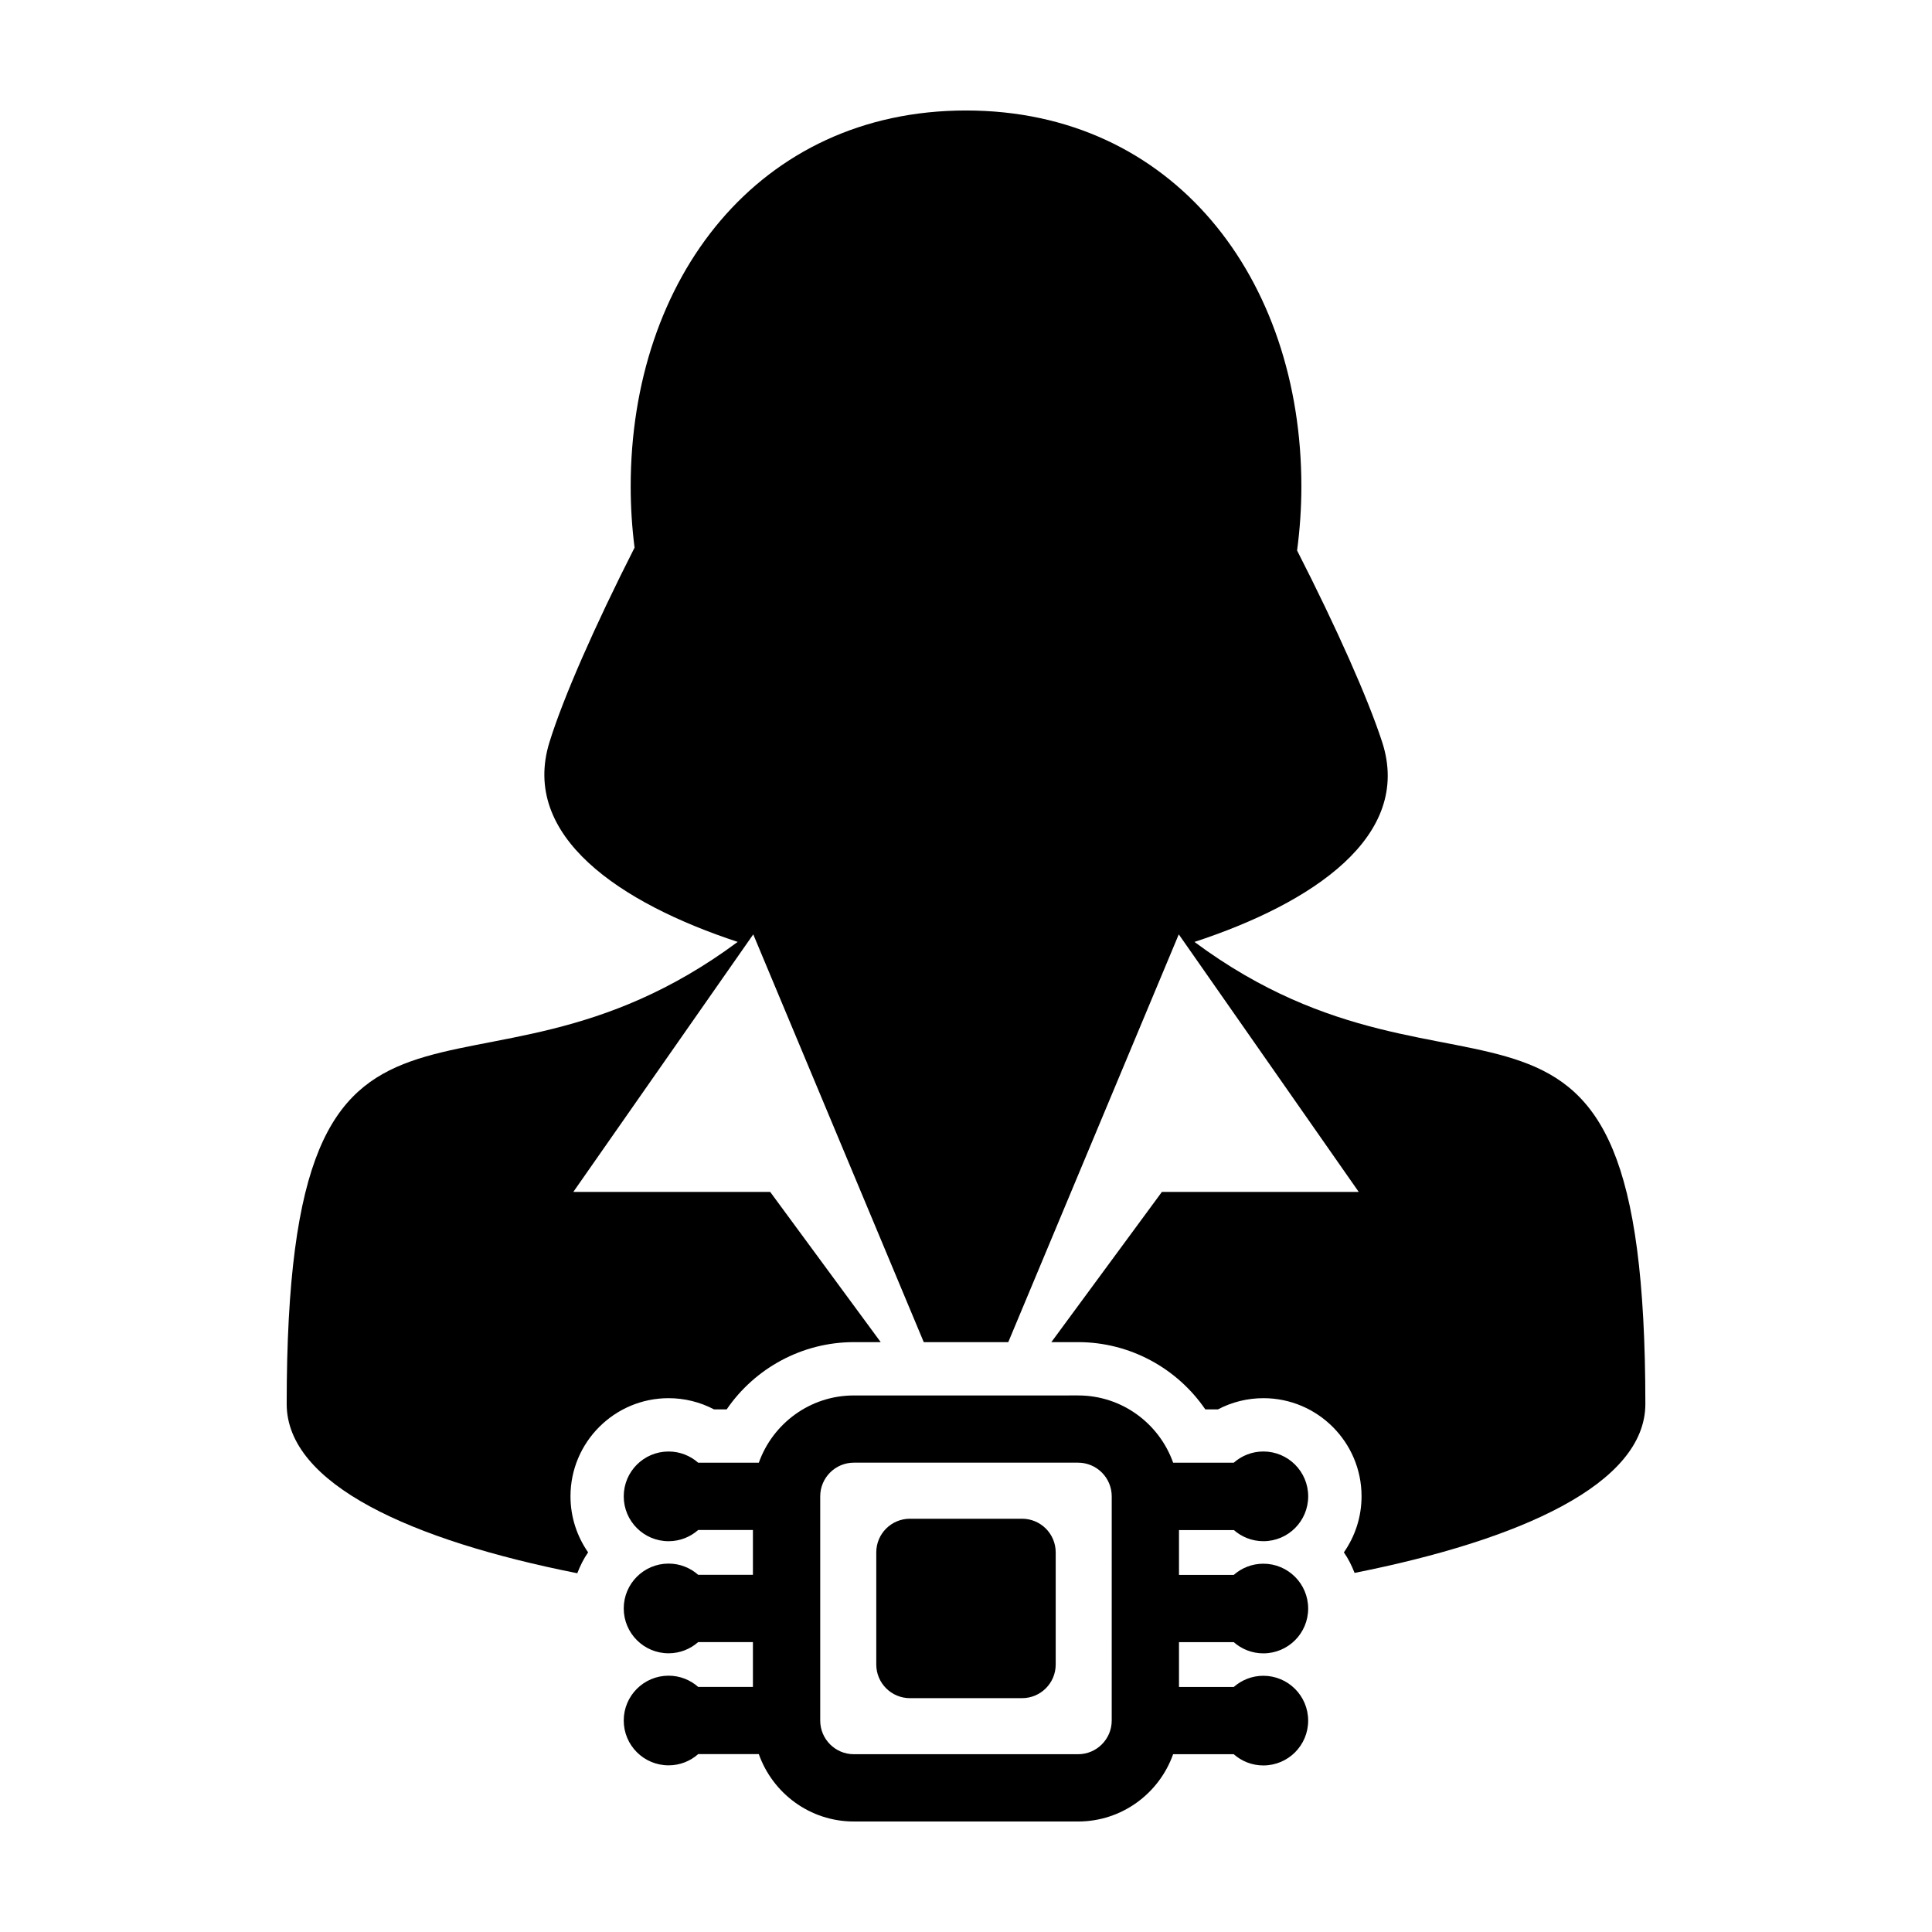
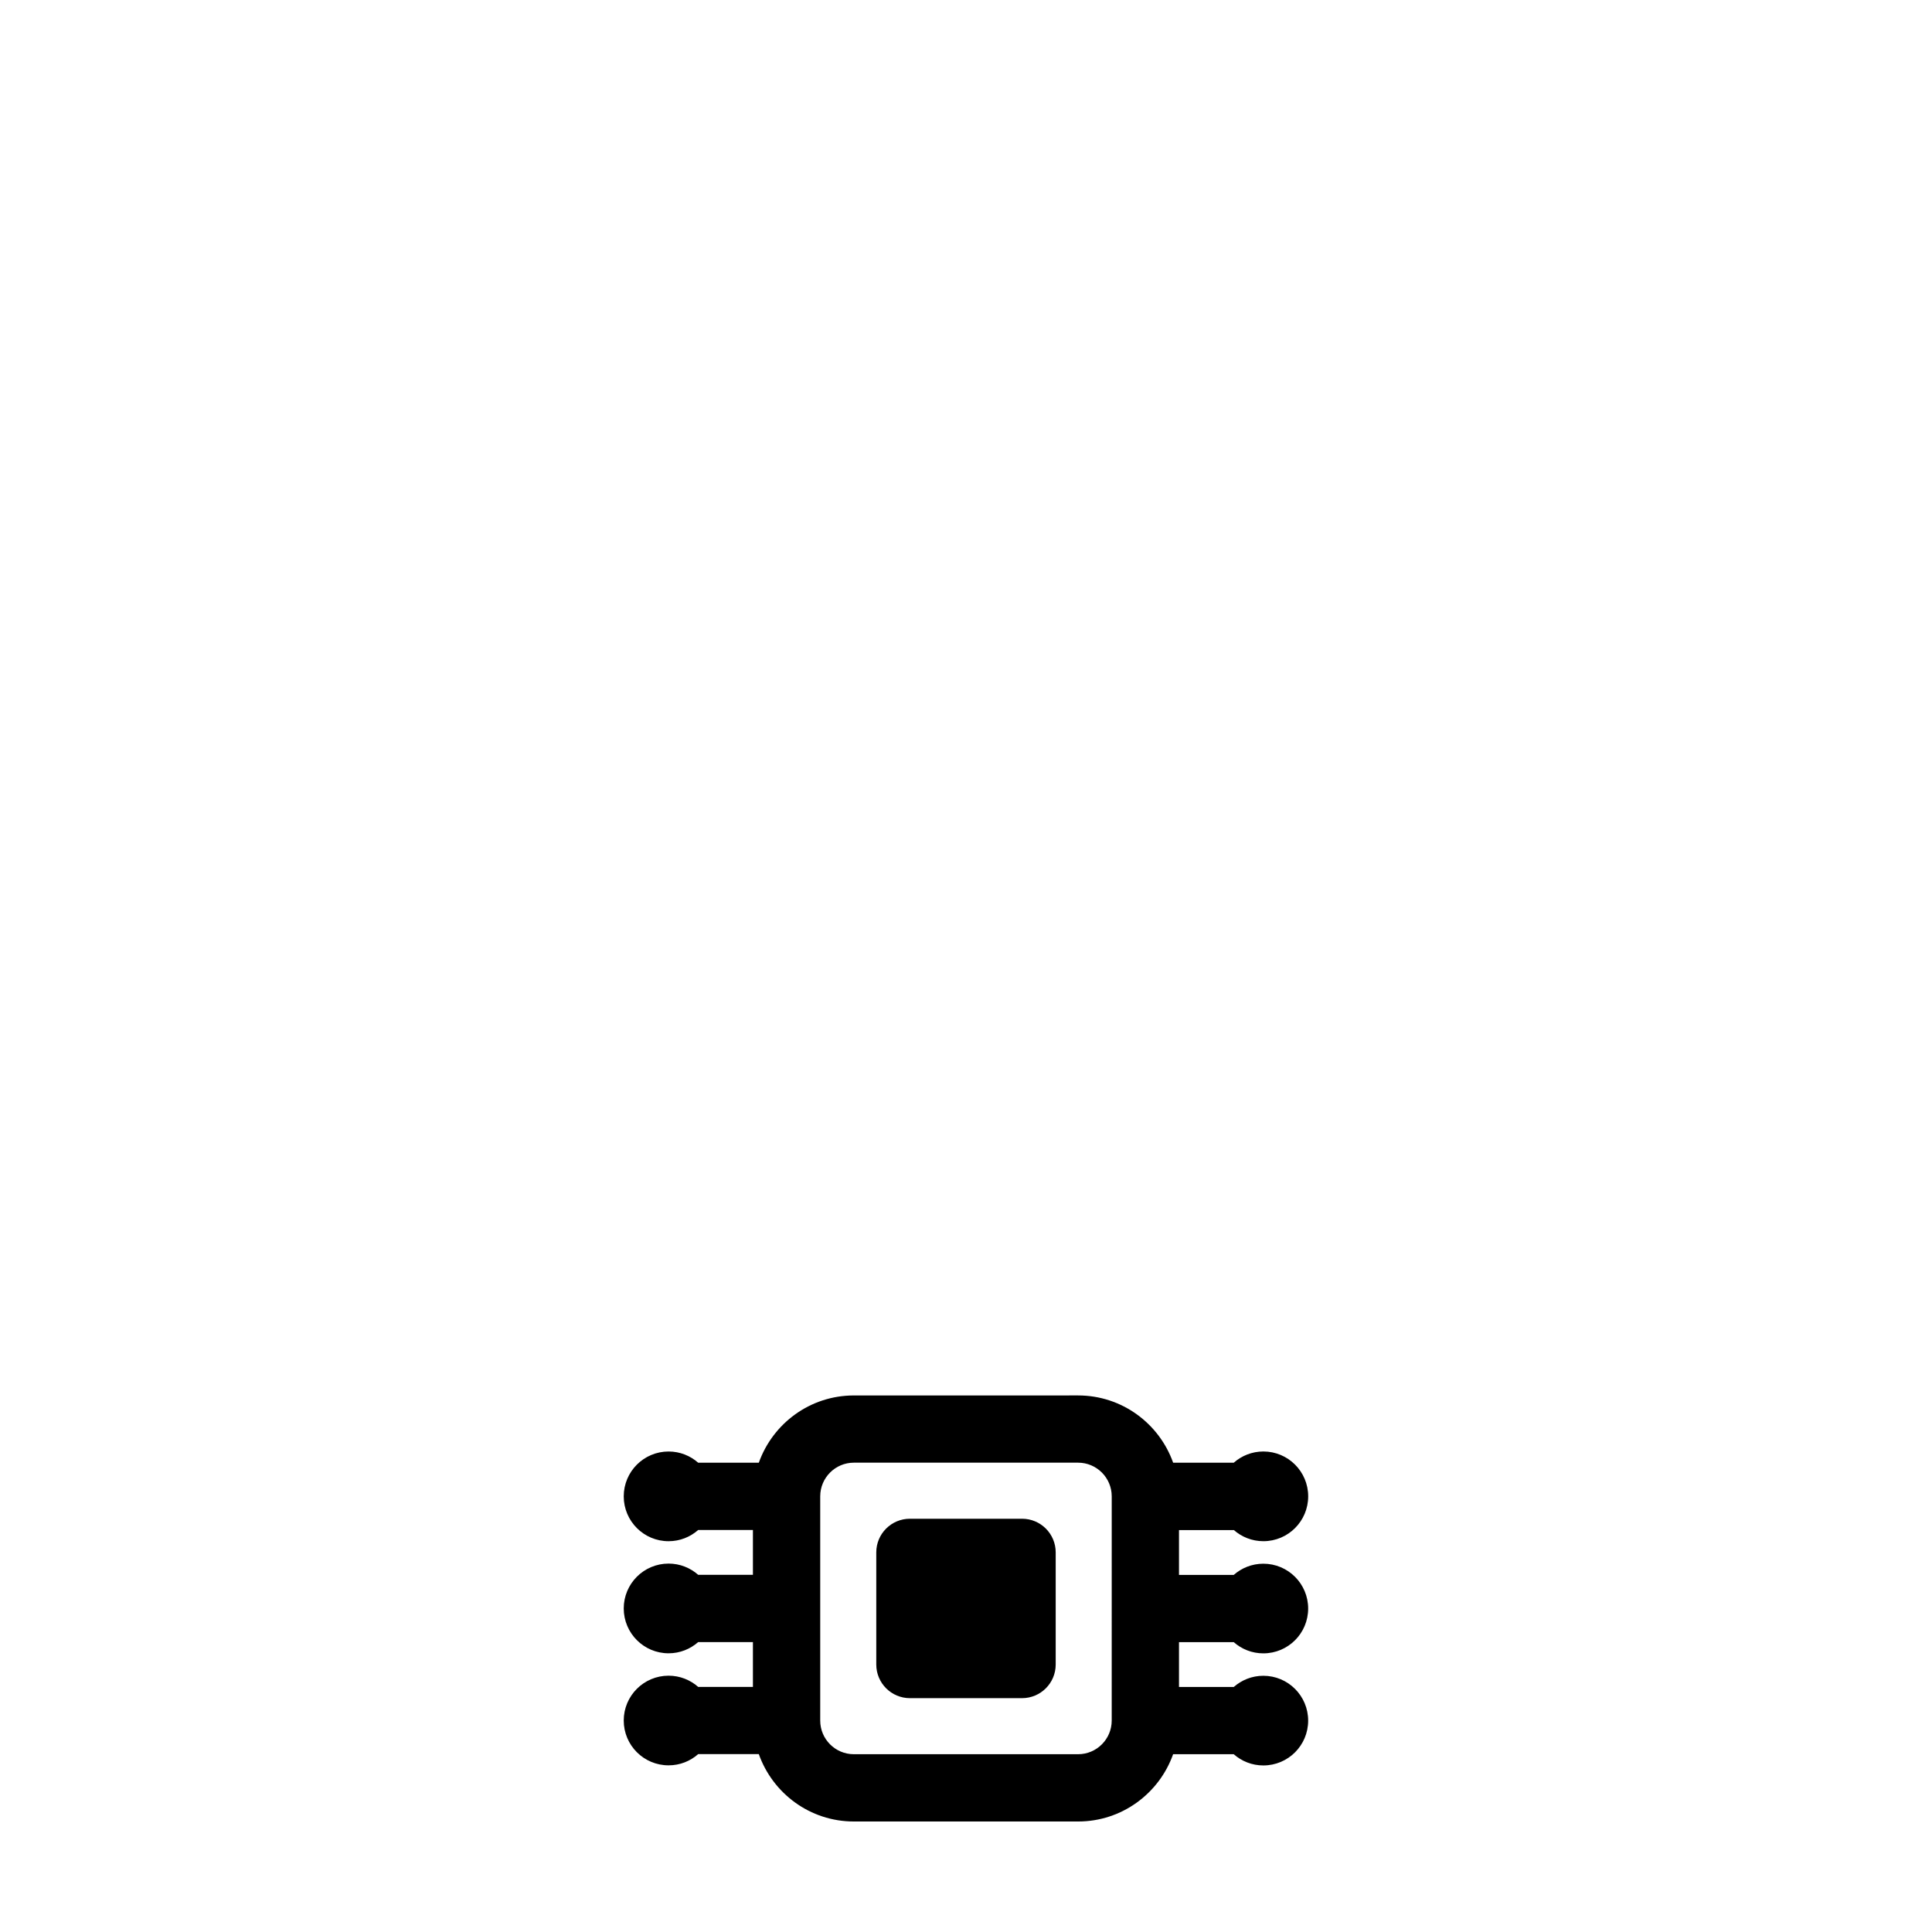
<svg xmlns="http://www.w3.org/2000/svg" fill="#000000" width="800px" height="800px" version="1.1" viewBox="144 144 512 512">
  <g>
-     <path d="m460.55 393.62c31.262-10.254 57.879-27.996 49.73-52.992-3.777-11.582-12.02-30.133-22.539-50.742 0.734-5.523 1.137-11.191 1.137-16.977 0-55.023-33.852-99.629-88.871-99.629-55.027 0-88.867 44.605-88.867 99.629 0 5.523 0.352 10.941 1.027 16.219-10.609 20.887-18.879 39.734-22.535 51.504-7.789 24.984 18.727 42.723 49.863 52.98-71.668 53.211-119.52-9.613-119.52 122.45 0 21.305 33.145 36.168 77.012 44.863 0.762-1.961 1.684-3.84 2.871-5.531-2.941-4.223-4.672-9.34-4.672-14.867 0-14.332 11.656-25.996 25.996-25.996 4.231 0 8.363 1.031 12.055 2.977h3.336c7.492-10.957 20.047-17.828 33.699-17.828h7.125l-29.293-39.816h-52.164l47.68-68.246 45.188 108.07h22.391l45.188-108.07 47.688 68.246h-52.156l-29.301 39.816h7.106c13.66 0 26.203 6.871 33.699 17.828h3.332c3.691-1.945 7.828-2.977 12.062-2.977 14.34 0 26.008 11.664 26.008 25.996 0 5.531-1.738 10.645-4.684 14.867 1.168 1.668 2.086 3.516 2.836 5.441 43.867-8.711 77.059-23.543 77.059-44.785-0.016-132.03-47.848-69.23-119.49-122.43z" />
    <path d="m470.96 549.46c2.09 1.84 4.832 2.973 7.844 2.973 6.574 0 11.879-5.324 11.879-11.887 0-6.57-5.32-11.887-11.879-11.887-3.012 0-5.754 1.129-7.844 2.973h-16.066c-3.68-10.375-13.562-17.824-25.18-17.824l-59.441 0.004c-11.613 0-21.492 7.453-25.18 17.824h-16.066c-2.098-1.844-4.832-2.973-7.844-2.973-6.57 0-11.887 5.324-11.887 11.887 0 6.57 5.316 11.887 11.887 11.887 3.012 0 5.754-1.133 7.844-2.973h14.504v11.875h-14.504c-2.098-1.84-4.832-2.973-7.844-2.973-6.57 0-11.887 5.324-11.887 11.887 0 6.559 5.316 11.887 11.887 11.887 3.012 0 5.754-1.133 7.844-2.973h14.504v11.879h-14.504c-2.098-1.844-4.832-2.973-7.844-2.973-6.57 0-11.887 5.32-11.887 11.879 0 6.574 5.316 11.879 11.887 11.879 3.012 0 5.754-1.125 7.844-2.973h16.066c3.684 10.402 13.566 17.855 25.18 17.855h59.434c11.617 0 21.504-7.457 25.18-17.828h16.066c2.09 1.848 4.832 2.973 7.844 2.973 6.574 0 11.879-5.316 11.879-11.875 0-6.574-5.32-11.887-11.879-11.887-3.012 0-5.754 1.133-7.844 2.973h-14.508v-11.887h14.508c2.09 1.848 4.832 2.973 7.844 2.973 6.574 0 11.879-5.316 11.879-11.879 0-6.566-5.32-11.879-11.879-11.879-3.012 0-5.754 1.129-7.844 2.973h-14.508v-11.879h14.508l0.004-0.031zm-32.344 50.508c0 4.918-3.996 8.918-8.906 8.918h-59.438c-4.914 0-8.906-4-8.906-8.918v-59.422c0-4.922 3.996-8.922 8.906-8.922h59.434c4.918 0 8.914 4 8.914 8.922z" />
    <path d="m414.85 546.48h-29.711c-4.918 0-8.918 3.984-8.918 8.918v29.711c0 4.926 3.996 8.922 8.918 8.922h29.711c4.934 0 8.922-3.996 8.922-8.922v-29.711c0-4.93-3.992-8.918-8.922-8.918z" />
  </g>
</svg>